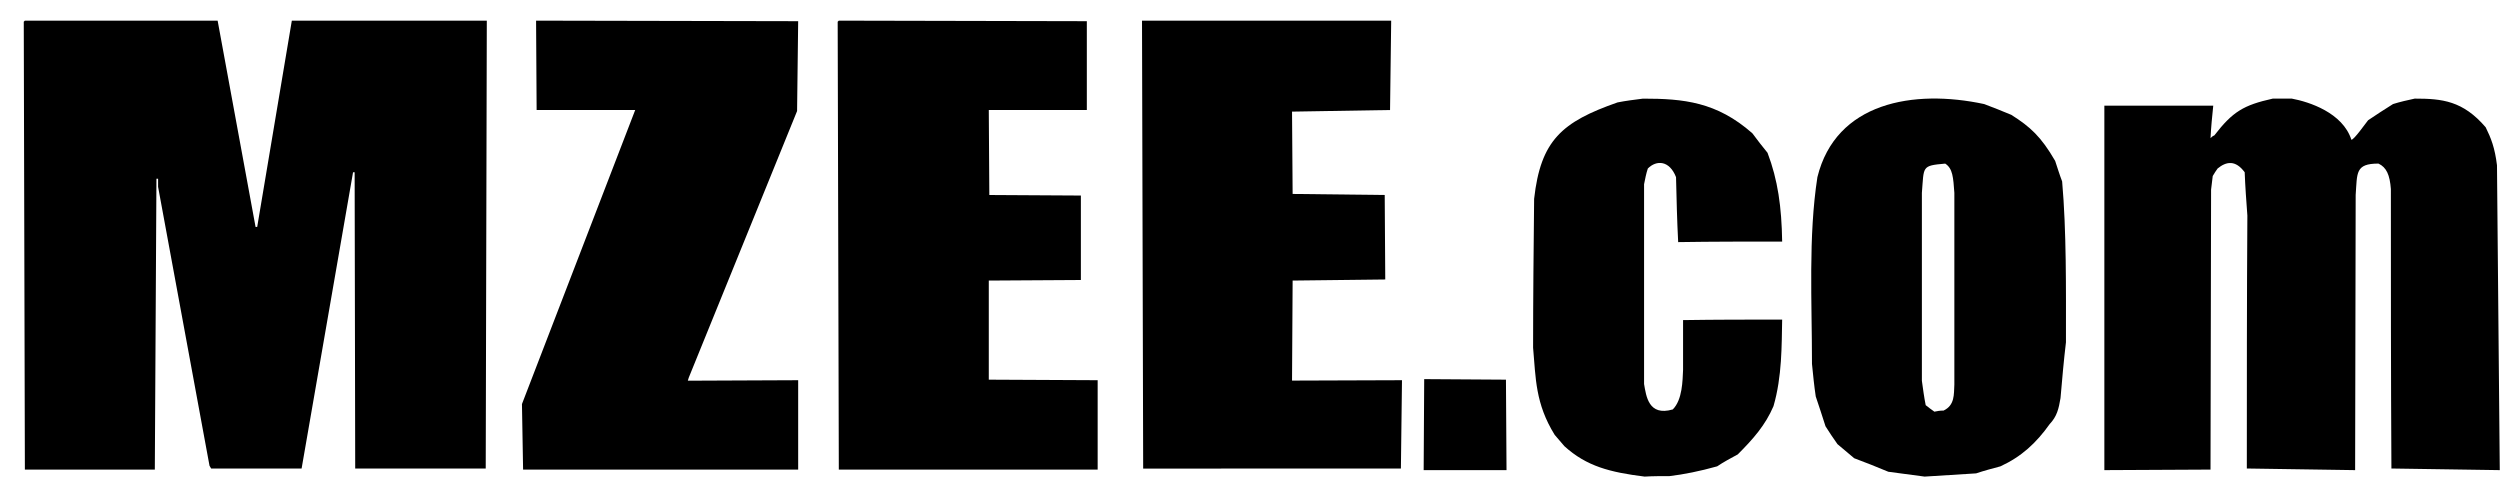
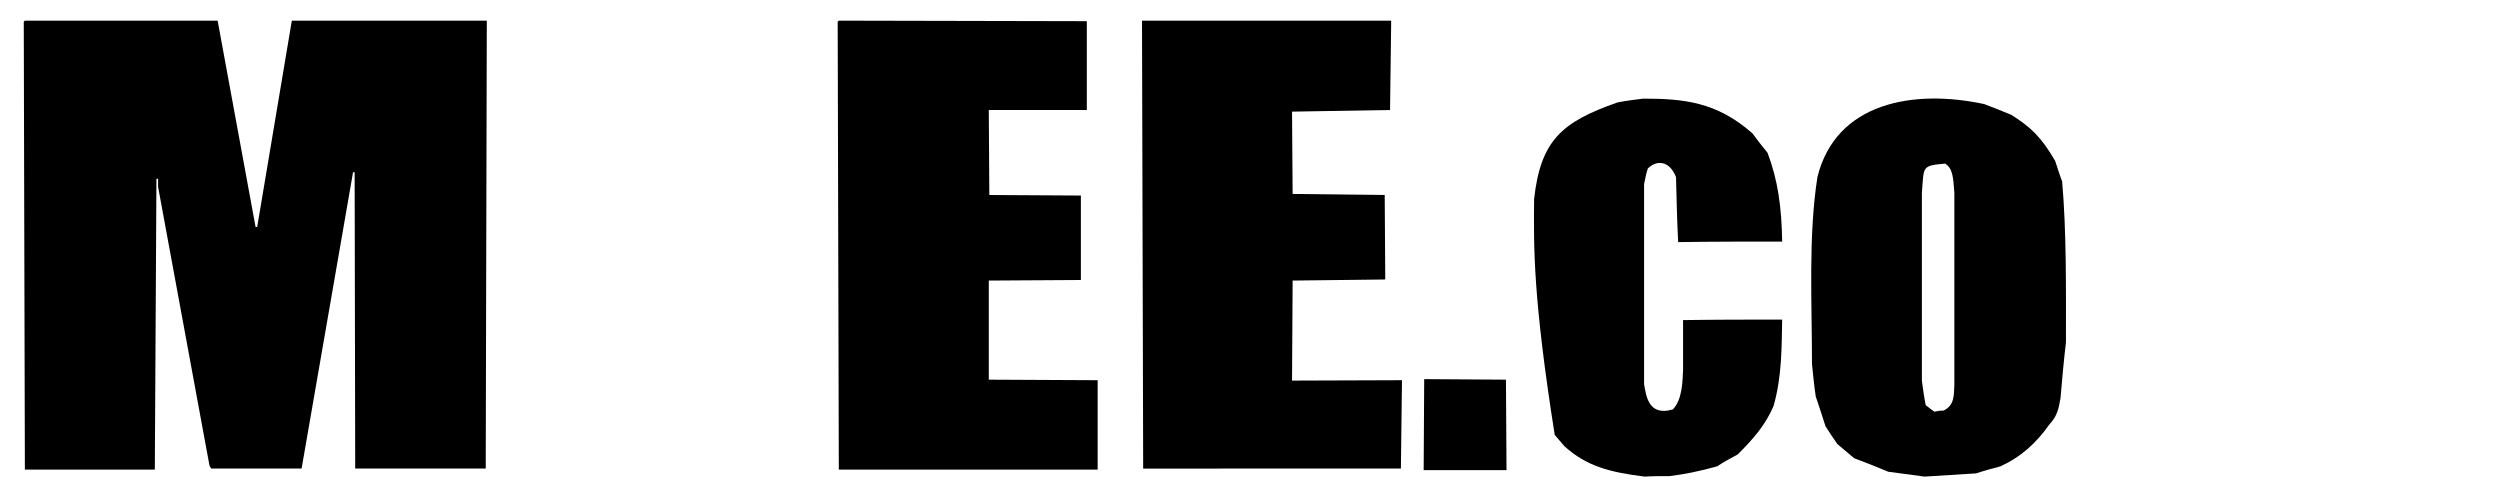
<svg xmlns="http://www.w3.org/2000/svg" width="97px" height="19px" viewBox="0 0 97 19" version="1.1">
  <title>MZEE.com</title>
  <desc>Created with Sketch.</desc>
  <g id="Page-1" stroke="none" stroke-width="1" fill="none" fill-rule="evenodd">
    <g id="Logo" transform="translate(-256, -212)" fill="#000000">
      <g id="MZEE-Logo" transform="translate(256, 212)">
        <g id="MZEE.com">
-           <path d="M63.812,18.492 C62.467,18.324 61.562,18.094 60.701,17.314 C60.574,17.168 60.448,17.021 60.323,16.874 C59.566,15.655 59.589,14.669 59.484,13.491 C59.484,11.558 59.504,9.624 59.524,7.715 C59.779,5.444 60.598,4.731 62.76,3.974 C63.075,3.911 63.412,3.869 63.748,3.827 C65.324,3.827 66.608,3.952 67.992,5.172 C68.182,5.424 68.37,5.677 68.58,5.928 C68.98,6.978 69.127,8.03 69.148,9.373 C67.803,9.373 66.458,9.373 65.113,9.394 C65.069,8.554 65.05,7.715 65.03,6.873 C64.777,6.222 64.273,6.2 63.936,6.538 C63.872,6.727 63.832,6.936 63.79,7.148 C63.79,9.732 63.79,12.315 63.79,14.9 C63.872,15.363 63.958,16.162 64.904,15.886 C65.283,15.508 65.283,14.752 65.303,14.354 C65.303,13.702 65.303,13.05 65.303,12.42 C66.584,12.4 67.866,12.4 69.148,12.4 C69.127,13.385 69.148,14.606 68.811,15.76 C68.496,16.495 68.034,17.022 67.425,17.631 C67.151,17.778 66.877,17.925 66.626,18.094 C65.953,18.283 65.323,18.409 64.776,18.473 C64.44,18.473 64.127,18.473 63.812,18.492 L63.812,18.492 Z" id="Path" />
+           <path d="M63.812,18.492 C62.467,18.324 61.562,18.094 60.701,17.314 C60.574,17.168 60.448,17.021 60.323,16.874 C59.484,11.558 59.504,9.624 59.524,7.715 C59.779,5.444 60.598,4.731 62.76,3.974 C63.075,3.911 63.412,3.869 63.748,3.827 C65.324,3.827 66.608,3.952 67.992,5.172 C68.182,5.424 68.37,5.677 68.58,5.928 C68.98,6.978 69.127,8.03 69.148,9.373 C67.803,9.373 66.458,9.373 65.113,9.394 C65.069,8.554 65.05,7.715 65.03,6.873 C64.777,6.222 64.273,6.2 63.936,6.538 C63.872,6.727 63.832,6.936 63.79,7.148 C63.79,9.732 63.79,12.315 63.79,14.9 C63.872,15.363 63.958,16.162 64.904,15.886 C65.283,15.508 65.283,14.752 65.303,14.354 C65.303,13.702 65.303,13.05 65.303,12.42 C66.584,12.4 67.866,12.4 69.148,12.4 C69.127,13.385 69.148,14.606 68.811,15.76 C68.496,16.495 68.034,17.022 67.425,17.631 C67.151,17.778 66.877,17.925 66.626,18.094 C65.953,18.283 65.323,18.409 64.776,18.473 C64.44,18.473 64.127,18.473 63.812,18.492 L63.812,18.492 Z" id="Path" />
          <path d="M74.675,18.492 C74.191,18.429 73.729,18.367 73.267,18.304 C72.824,18.116 72.382,17.945 71.942,17.779 C71.712,17.59 71.501,17.401 71.294,17.233 C71.125,17.001 70.979,16.77 70.83,16.54 C70.704,16.139 70.577,15.761 70.451,15.383 C70.388,14.964 70.347,14.544 70.305,14.122 C70.305,11.705 70.159,9.184 70.515,6.873 C71.23,3.975 74.234,3.448 76.987,4.038 C77.324,4.163 77.681,4.308 78.039,4.456 C78.772,4.92 79.192,5.298 79.74,6.243 C79.824,6.493 79.907,6.768 80.011,7.04 C80.181,8.976 80.159,11.181 80.159,13.281 C80.074,13.994 80.011,14.71 79.948,15.445 C79.878,15.86 79.811,16.156 79.528,16.454 C79.004,17.19 78.436,17.716 77.617,18.094 C77.302,18.179 76.986,18.261 76.673,18.367 C75.998,18.409 75.325,18.45 74.675,18.492 L74.675,18.492 Z M75.054,15.973 C74.928,15.886 74.822,15.803 74.717,15.72 C74.653,15.404 74.613,15.089 74.569,14.775 C74.569,12.337 74.569,9.9 74.569,7.483 C74.653,6.452 74.548,6.43 75.474,6.348 C75.769,6.537 75.787,6.894 75.829,7.483 C75.829,9.962 75.829,12.441 75.829,14.921 C75.808,15.299 75.852,15.72 75.411,15.93 C75.283,15.93 75.158,15.949 75.054,15.973 L75.054,15.973 Z" id="Shape" />
          <polygon id="Path" points="55.238 18.241 55.259 14.71 58.431 14.731 58.453 18.241" />
-           <path d="M81.649,18.241 C81.649,13.512 81.649,8.806 81.649,4.1 C83.057,4.1 84.464,4.1 85.874,4.1 C85.83,4.518 85.79,4.938 85.768,5.36 C85.812,5.317 85.853,5.276 85.916,5.254 C86.629,4.33 87.051,4.079 88.184,3.826 C88.416,3.826 88.669,3.826 88.922,3.826 C89.593,3.951 90.896,4.372 91.234,5.423 C91.337,5.423 91.778,4.794 91.882,4.666 C92.197,4.455 92.514,4.245 92.85,4.037 C93.123,3.952 93.396,3.889 93.691,3.826 C94.761,3.826 95.561,3.91 96.444,4.938 C96.653,5.36 96.801,5.738 96.883,6.412 L96.991,18.241 L92.787,18.178 C92.766,14.562 92.766,10.948 92.766,7.334 C92.725,6.789 92.597,6.493 92.284,6.347 C91.379,6.347 91.463,6.704 91.4,7.566 L91.379,18.241 L87.177,18.178 C87.177,14.899 87.177,11.621 87.198,8.365 C87.156,7.797 87.114,7.23 87.094,6.684 C86.737,6.199 86.379,6.263 86.044,6.537 C85.98,6.62 85.917,6.726 85.854,6.83 C85.83,7 85.812,7.167 85.79,7.357 L85.768,18.22 L81.649,18.241 L81.649,18.241 Z" id="Path" />
          <polygon id="Path" points="0.965 18.221 0.922 0.843 0.965 0.801 8.444 0.801 9.916 8.806 9.979 8.806 11.323 0.801 18.888 0.801 18.846 18.179 13.782 18.179 13.76 6.685 13.698 6.685 11.702 18.179 8.193 18.179 8.129 18.071 6.134 7.25 6.134 6.936 6.07 6.936 6.007 18.221" />
-           <polygon id="Path" points="20.296 18.221 20.252 15.677 24.646 4.268 20.821 4.268 20.8 0.801 30.969 0.822 30.927 4.308 26.726 14.647 26.687 14.771 30.969 14.752 30.969 18.221" />
          <polygon id="Path" points="32.546 18.221 32.502 0.843 32.546 0.801 42.169 0.822 42.169 4.268 38.365 4.268 38.386 7.566 41.938 7.587 41.938 10.864 38.365 10.886 38.365 14.731 42.589 14.752 42.589 18.221" />
          <polygon id="Path" points="44.355 18.181 44.31 0.801 53.978 0.801 53.934 4.268 50.131 4.331 50.154 7.525 53.727 7.566 53.748 10.844 50.154 10.886 50.131 14.767 54.397 14.752 54.355 18.179" />
        </g>
      </g>
    </g>
  </g>
</svg>